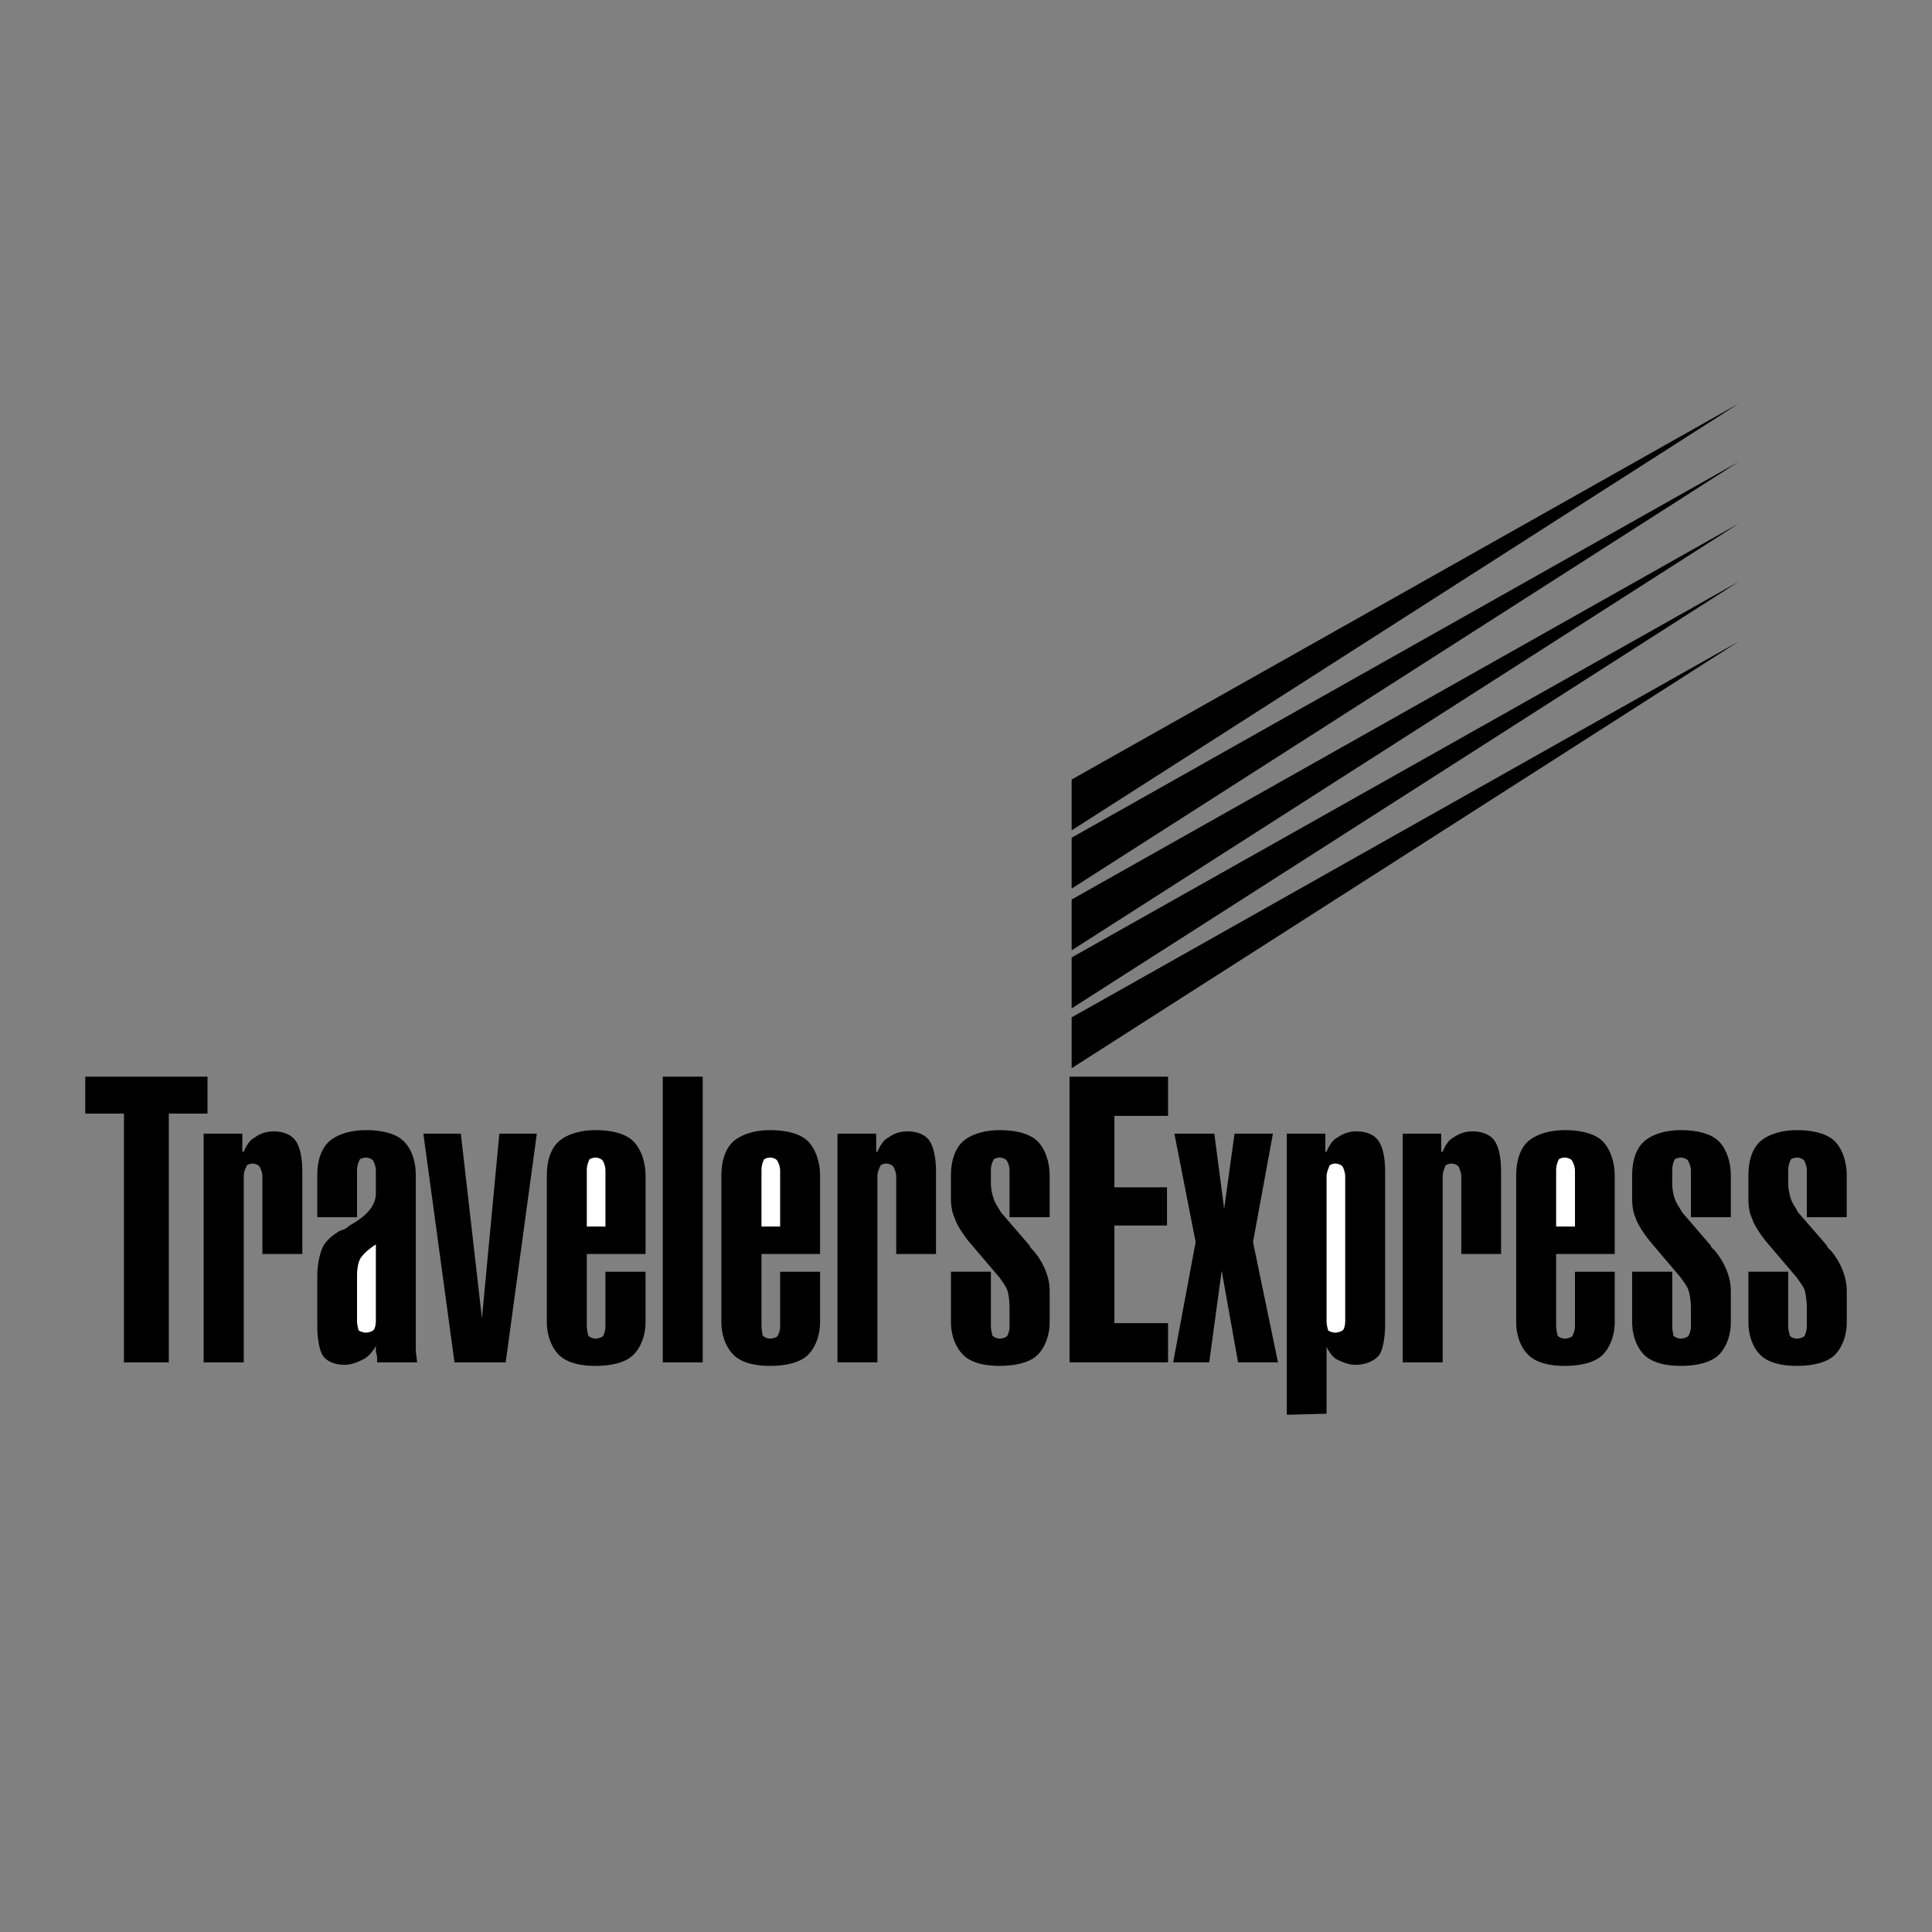
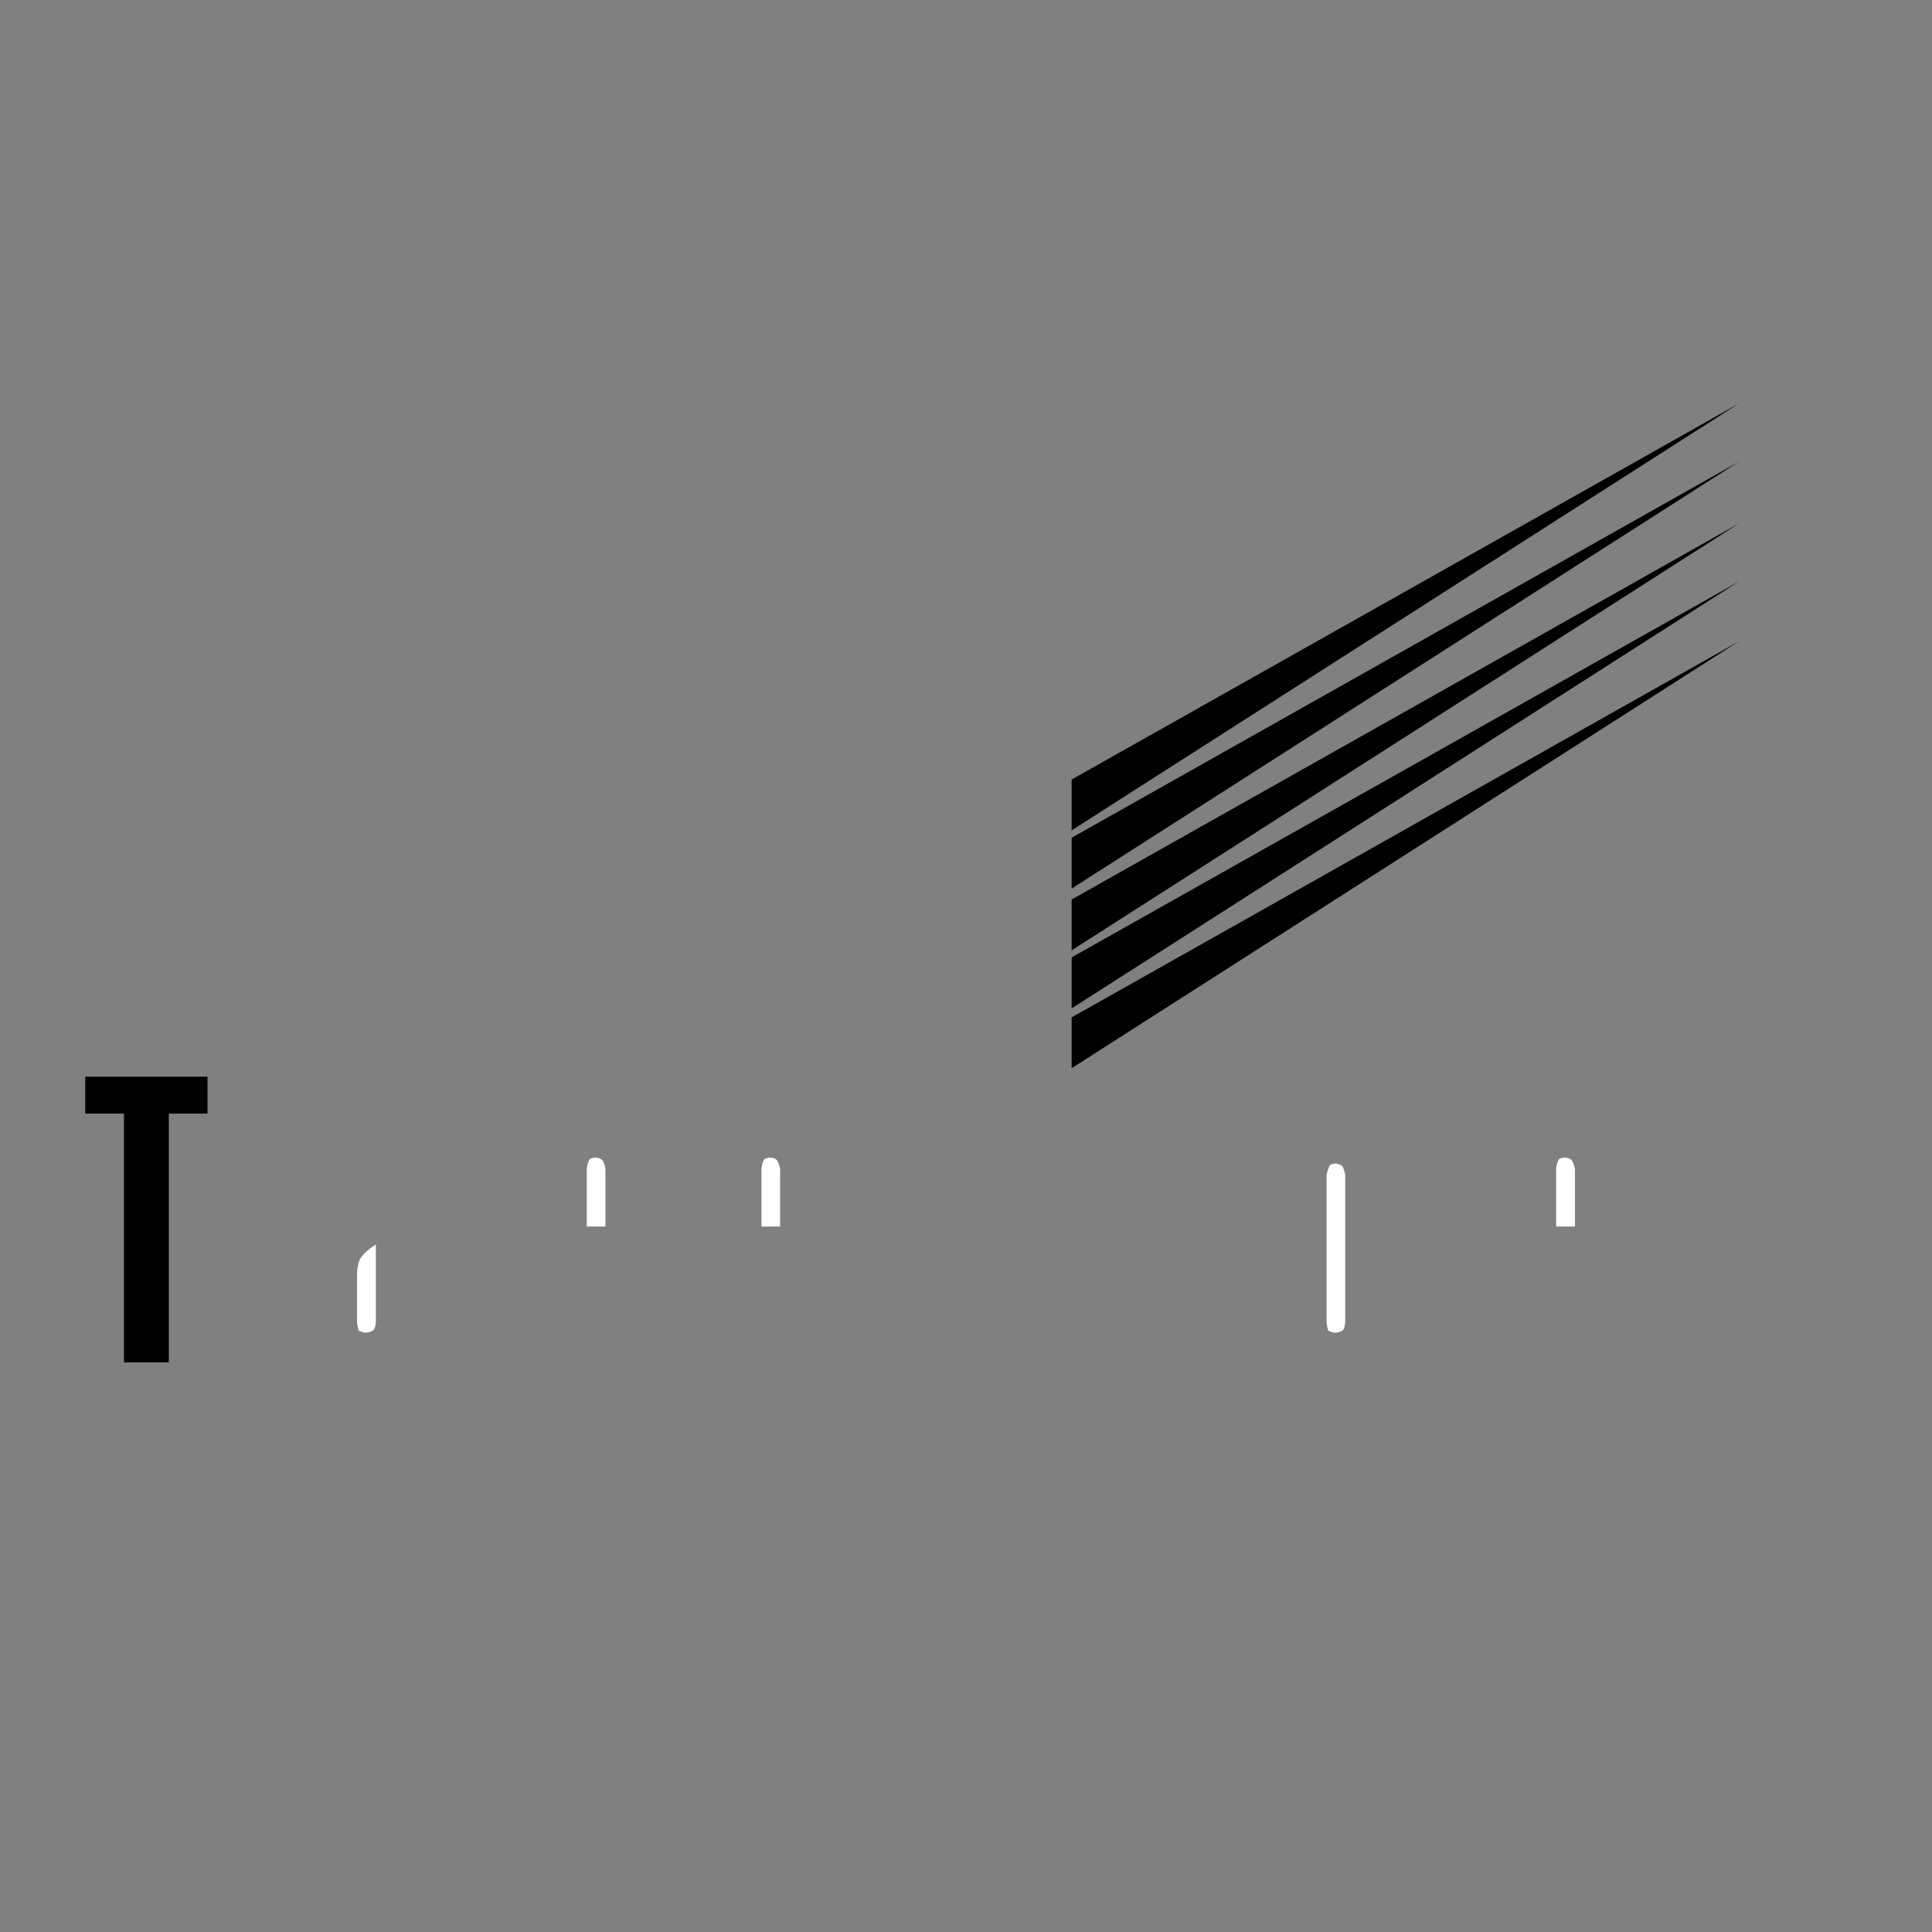
<svg xmlns="http://www.w3.org/2000/svg" width="2500" height="2500" viewBox="0 0 192.756 192.756">
  <rect x="0" y="0" width="192.756" height="192.756" fill="#808080" stroke="none" />
  <g fill-rule="evenodd" clip-rule="evenodd">
    <path fill="#fff" fill-opacity="0" d="M0 0h192.756v192.756H0V0z" />
-     <path d="M180.268 116.791c0-.352-.123-.701-.229-.947-.141-.229-.508-.352-.754-.352-.264 0-.633.123-.633.229a2.604 2.604 0 0 0-.244 1.07v1.299c0 .492.139 1.088.244 1.439.123.475.51.965.738 1.422l2.879 3.316c0 .141.244.369.385.492.984 1.176 1.598 2.615 1.598 4.037v3.09c0 1.422-.492 2.615-1.229 3.334-.754.703-2.123 1.053-3.738 1.053s-2.879-.35-3.615-1.053c-.756-.719-1.229-1.912-1.229-3.334v-5.004h3.967v5.477c0 .352.139.703.139.844.105.227.475.35.738.35.246 0 .613-.123.754-.244.105-.246.229-.598.229-.949v-1.771c0-.844-.123-1.545-.229-1.914-.141-.352-.508-.824-.754-1.193l-3.125-3.668c-.736-.949-1.246-1.791-1.352-2.266-.262-.473-.367-1.193-.367-1.895v-2.369c0-1.439.367-2.615 1.105-3.336.754-.719 2.123-1.193 3.738-1.193s2.984.352 3.738 1.07c.736.703 1.229 2.02 1.229 3.459v4.16h-3.984v-4.653h.001zM168.701 116.791c0-.352-.123-.701-.264-.947-.105-.229-.49-.352-.736-.352s-.633.123-.633.229c-.123.246-.229.596-.229 1.07v1.299c0 .492.105 1.088.229 1.439.141.475.51.965.756 1.422l2.859 3.316c0 .141.264.369.387.492.982 1.176 1.615 2.615 1.615 4.037v3.09c0 1.422-.492 2.615-1.246 3.334-.756.703-2.125 1.053-3.738 1.053-1.615 0-2.861-.35-3.617-1.053-.736-.719-1.244-1.912-1.244-3.334v-5.004h4v5.477c0 .352.105.703.105.844.123.227.51.35.756.35s.631-.123.736-.244c.141-.246.264-.598.264-.949v-1.771c0-.844-.123-1.545-.264-1.914-.105-.352-.49-.824-.736-1.193l-3.107-3.668c-.754-.949-1.246-1.791-1.387-2.266-.246-.473-.367-1.193-.367-1.895v-2.369c0-1.439.367-2.615 1.123-3.336.736-.719 2.123-1.193 3.738-1.193 1.613 0 2.982.352 3.738 1.07.754.703 1.246 2.02 1.246 3.459v4.16h-3.984v-4.653zM155.256 132.254c0 .457.123.809.123.949.123.227.492.35.738.35.262 0 .631-.123.754-.244.123-.246.264-.598.264-.949v-5.477h3.967v5.004c0 1.422-.51 2.615-1.246 3.334-.756.703-2.107 1.053-3.738 1.053-1.598 0-2.861-.35-3.6-1.053-.754-.719-1.246-1.912-1.246-3.334v-14.604c0-1.439.369-2.615 1.105-3.336.756-.719 2.143-1.193 3.74-1.193 1.631 0 2.982.352 3.738 1.07.736.703 1.246 2.02 1.246 3.459v7.828h-5.846v7.143h.001zM139.951 135.924v-22.818h3.844v1.809h.141c.229-.598.613-1.213 1.105-1.439a3.114 3.114 0 0 1 1.879-.598c.982 0 1.736.352 2.105.824.51.615.736 1.791.736 3.213v8.197h-3.967v-7.723c0-.352-.139-.703-.244-.949-.123-.229-.51-.35-.738-.35-.264 0-.648.121-.648.35-.105.246-.229.598-.229.949v18.535h-3.984zM128.385 141.152v-28.047h3.844v1.809h.123c.244-.598.613-1.213 1.123-1.439a3.093 3.093 0 0 1 1.859-.598c1.002 0 1.738.352 2.107.824.508.615.754 1.791.754 3.213v15.094c0 1.545-.246 2.721-.613 3.213-.51.598-1.369.947-2.371.947-.613 0-1.229-.244-1.736-.49-.51-.229-.879-.809-1.123-1.299v6.67l-3.967.103zM117.045 135.924l2.246-12.006-2.123-10.813h3.984l.983 7.495 1.019-7.371v-.124h3.844l-1.984 10.813 2.492 12.006h-3.985l-1.632-9.145-1.246 9.145h-3.598zM106.707 135.924v-28.506h9.83v3.914h-5.353v7.127h5.248v3.809h-5.248v9.74h5.353v3.916h-9.83zM100.723 116.791c0-.352-.105-.701-.246-.947-.123-.229-.492-.352-.738-.352-.244 0-.613.123-.613.229a2.117 2.117 0 0 0-.264 1.07v1.299c0 .492.123 1.088.264 1.439.105.475.49.965.736 1.422l2.861 3.316c0 .141.246.369.369.492 1 1.176 1.633 2.615 1.633 4.037v3.09c0 1.422-.51 2.615-1.246 3.334-.756.703-2.125 1.053-3.74 1.053-1.631 0-2.86-.35-3.597-1.053-.755-.719-1.264-1.912-1.264-3.334v-5.004h3.984v5.477c0 .352.123.703.123.844.141.227.51.35.754.35.246 0 .615-.123.738-.244.141-.246.246-.598.246-.949v-1.771c0-.844-.105-1.545-.246-1.914-.123-.352-.492-.824-.738-1.193l-3.124-3.668c-.737-.949-1.229-1.791-1.352-2.266-.246-.473-.386-1.193-.386-1.895v-2.369c0-1.439.386-2.615 1.123-3.336.755-.719 2.107-1.193 3.738-1.193 1.615 0 2.984.352 3.74 1.07.736.703 1.246 2.02 1.246 3.459v4.16h-4.002v-4.653h.001zM83.556 135.924v-22.818h3.861v1.809h.123c.246-.598.632-1.213 1.123-1.439.492-.369 1.124-.598 1.878-.598.983 0 1.738.352 2.106.824.492.615.737 1.791.737 3.213v8.197h-3.967v-7.723c0-.352-.141-.703-.263-.949-.123-.229-.492-.35-.755-.35-.228 0-.614.121-.614.35-.123.246-.246.598-.246.949v18.535h-3.983zM75.974 132.254c0 .457.105.809.105.949.14.227.509.35.754.35.264 0 .632-.123.737-.244.141-.246.264-.598.264-.949v-5.477h3.984v5.004c0 1.422-.509 2.615-1.246 3.334-.755.703-2.124 1.053-3.739 1.053-1.614 0-2.86-.35-3.598-1.053-.755-.719-1.264-1.912-1.264-3.334v-14.604c0-1.439.386-2.615 1.124-3.336.755-.719 2.124-1.193 3.738-1.193 1.615 0 2.984.352 3.739 1.07.737.703 1.246 2.02 1.246 3.459v7.828h-5.845v7.143h.001zM66.127 135.924v-28.506h3.984v28.506h-3.984zM58.544 132.254c0 .457.123.809.123.949.123.227.509.35.755.35.228 0 .614-.123.737-.244.14-.246.245-.598.245-.949v-5.477h4.002v5.004c0 1.422-.509 2.615-1.264 3.334-.737.703-2.106 1.053-3.721 1.053-1.633 0-2.861-.35-3.616-1.053-.737-.719-1.246-1.912-1.246-3.334v-14.604c0-1.439.369-2.615 1.124-3.336.737-.719 2.106-1.193 3.739-1.193 1.615 0 2.983.352 3.721 1.07.755.703 1.264 2.02 1.264 3.459v7.828h-5.862v7.143h-.001zM45.345 135.924l-3.106-22.819h3.738l2.106 18.413 1.738-18.413h3.739l-3.107 22.819h-5.108zM41.607 135.924h-3.984v-.475c0-.229-.123-.475-.123-.721v-.455c-.368.701-.86 1.176-1.369 1.404-.509.246-1.124.49-1.738.49-1 0-1.755-.35-2.124-.842-.368-.457-.614-1.668-.614-3.072v-4.879c0-1.193.246-2.264.509-2.861.228-.596.983-1.299 1.86-1.771.246 0 .614-.246.86-.475 1.755-.965 2.615-2.02 2.615-3.213v-2.264c0-.352-.123-.701-.246-.947-.123-.229-.509-.352-.754-.352-.229 0-.614.123-.614.229a2.32 2.32 0 0 0-.264 1.07v4.652h-3.967v-4.16c0-1.439.369-2.615 1.124-3.336.737-.719 2.106-1.193 3.721-1.193 1.632 0 3.001.352 3.738 1.07.755.703 1.246 1.896 1.246 3.459V134.623c.001.457.124.949.124 1.301zM20.316 135.924v-22.818h3.861v1.809h.141c.246-.598.614-1.213 1.123-1.439.474-.369 1.124-.598 1.861-.598.982 0 1.737.352 2.106.824.509.615.755 1.791.755 3.213v8.197h-3.984v-7.723c0-.352-.123-.703-.263-.949-.105-.229-.474-.35-.737-.35-.246 0-.614.121-.614.35a1.993 1.993 0 0 0-.246.949v18.535h-4.003z" />
-     <path d="M16.841 135.924h-4.476v-24.82H8.504v-3.686h12.199v3.686h-3.862v24.82zM106.918 106.576v-5.072l66.557-37.509-66.557 42.581zM106.918 82.845v-5.072l66.557-37.509-66.557 42.581zM106.918 94.816v-5.072l66.557-37.509-66.557 42.581zM106.918 100.607v-5.089l66.557-37.491-66.557 42.58zM106.918 88.655v-5.072l66.557-37.509-66.557 42.581z" />
+     <path d="M16.841 135.924h-4.476v-24.82H8.504v-3.686h12.199v3.686h-3.862v24.82zM106.918 106.576v-5.072l66.557-37.509-66.557 42.581zM106.918 82.845v-5.072l66.557-37.509-66.557 42.581zM106.918 94.816v-5.072l66.557-37.509-66.557 42.581zM106.918 100.607v-5.089l66.557-37.491-66.557 42.58M106.918 88.655v-5.072l66.557-37.509-66.557 42.581z" />
    <path d="M157.135 122.373v-5.582c0-.352-.141-.701-.264-.947-.123-.229-.492-.352-.754-.352-.246 0-.615.123-.615.229a2.342 2.342 0 0 0-.246 1.07v5.582h1.879zM132.352 117.389v14.375c0 .49.139.842.139.947.105.123.475.246.738.246.246 0 .613-.123.754-.246.105-.105.229-.457.229-.947v-14.375c0-.352-.123-.703-.229-.949-.141-.229-.508-.35-.754-.35-.264 0-.633.121-.633.35-.106.246-.244.597-.244.949zM77.834 122.373v-5.582c0-.352-.123-.701-.264-.947-.105-.229-.474-.352-.737-.352-.246 0-.614.123-.614.229-.14.246-.246.596-.246 1.07v5.582h1.861zM60.405 122.373v-5.582c0-.352-.105-.701-.245-.947-.123-.229-.509-.352-.737-.352-.246 0-.632.123-.632.229a2.342 2.342 0 0 0-.246 1.07v5.582h1.86zM35.622 127.252v4.512c0 .49.141.842.141.947.123.123.509.246.737.246.246 0 .632-.123.754-.246.123-.105.246-.457.246-.947v-7.602c-.754.475-1.229.949-1.492 1.316-.246.352-.386 1.055-.386 1.774z" fill="#fff" />
  </g>
</svg>